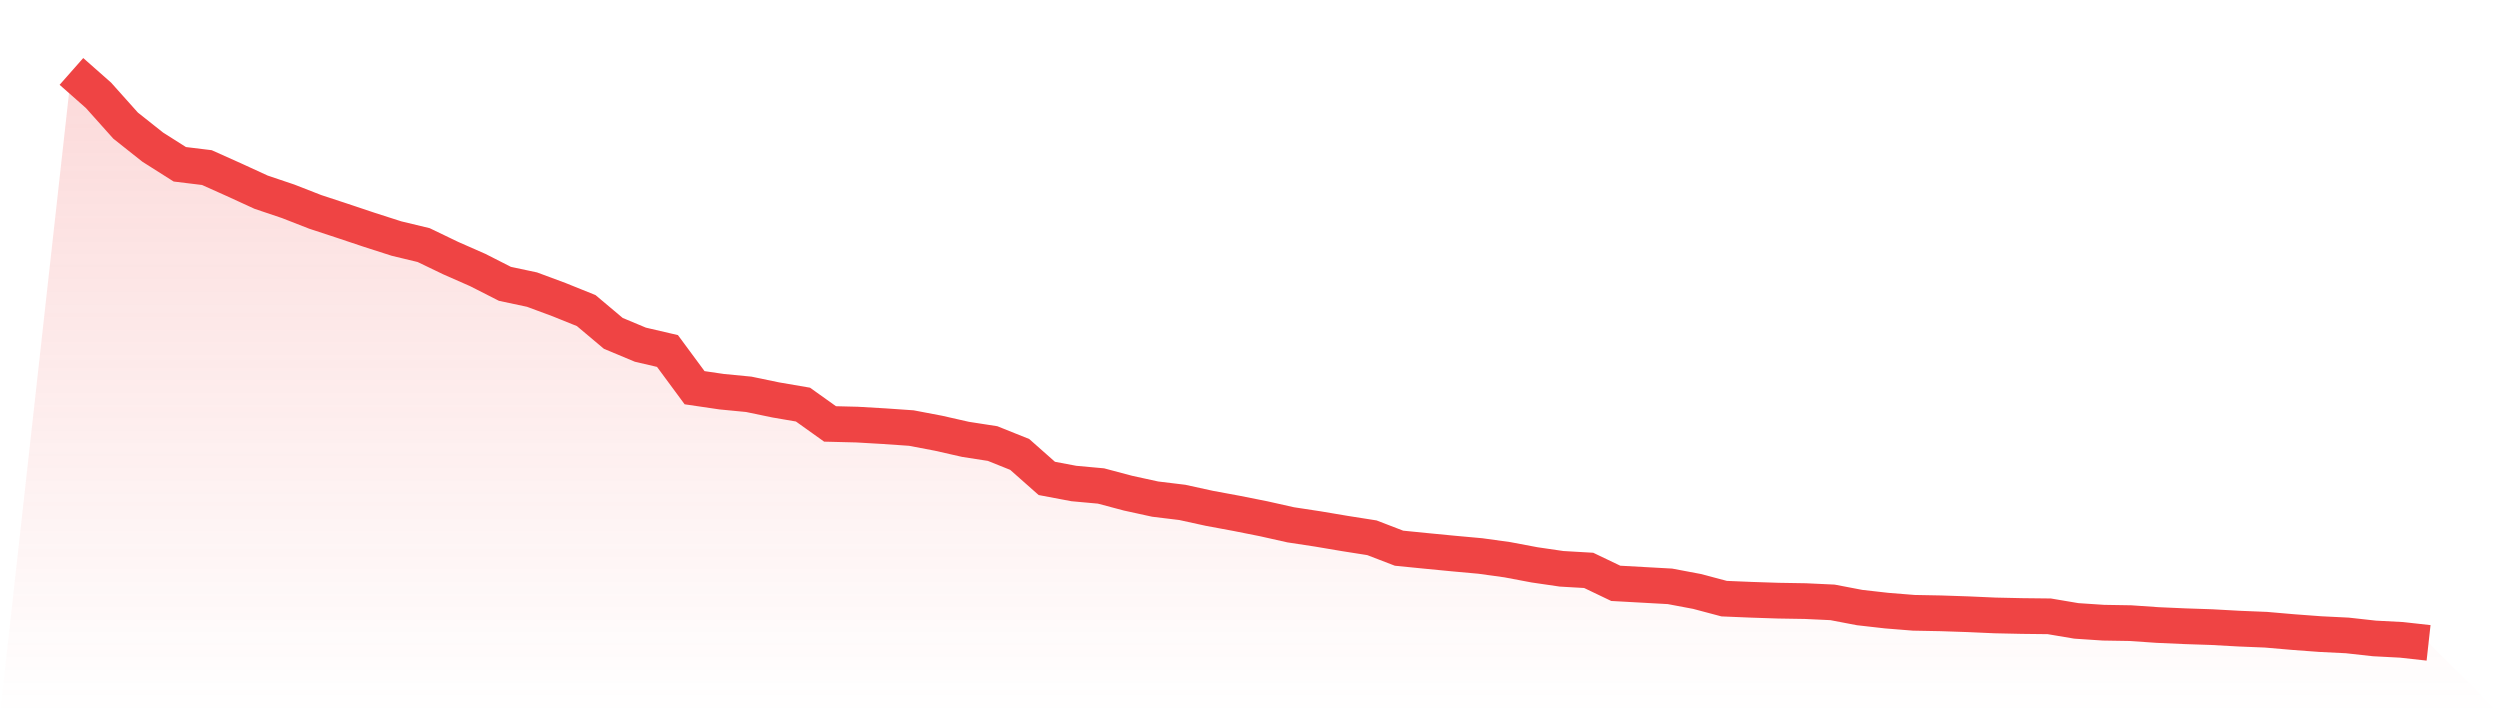
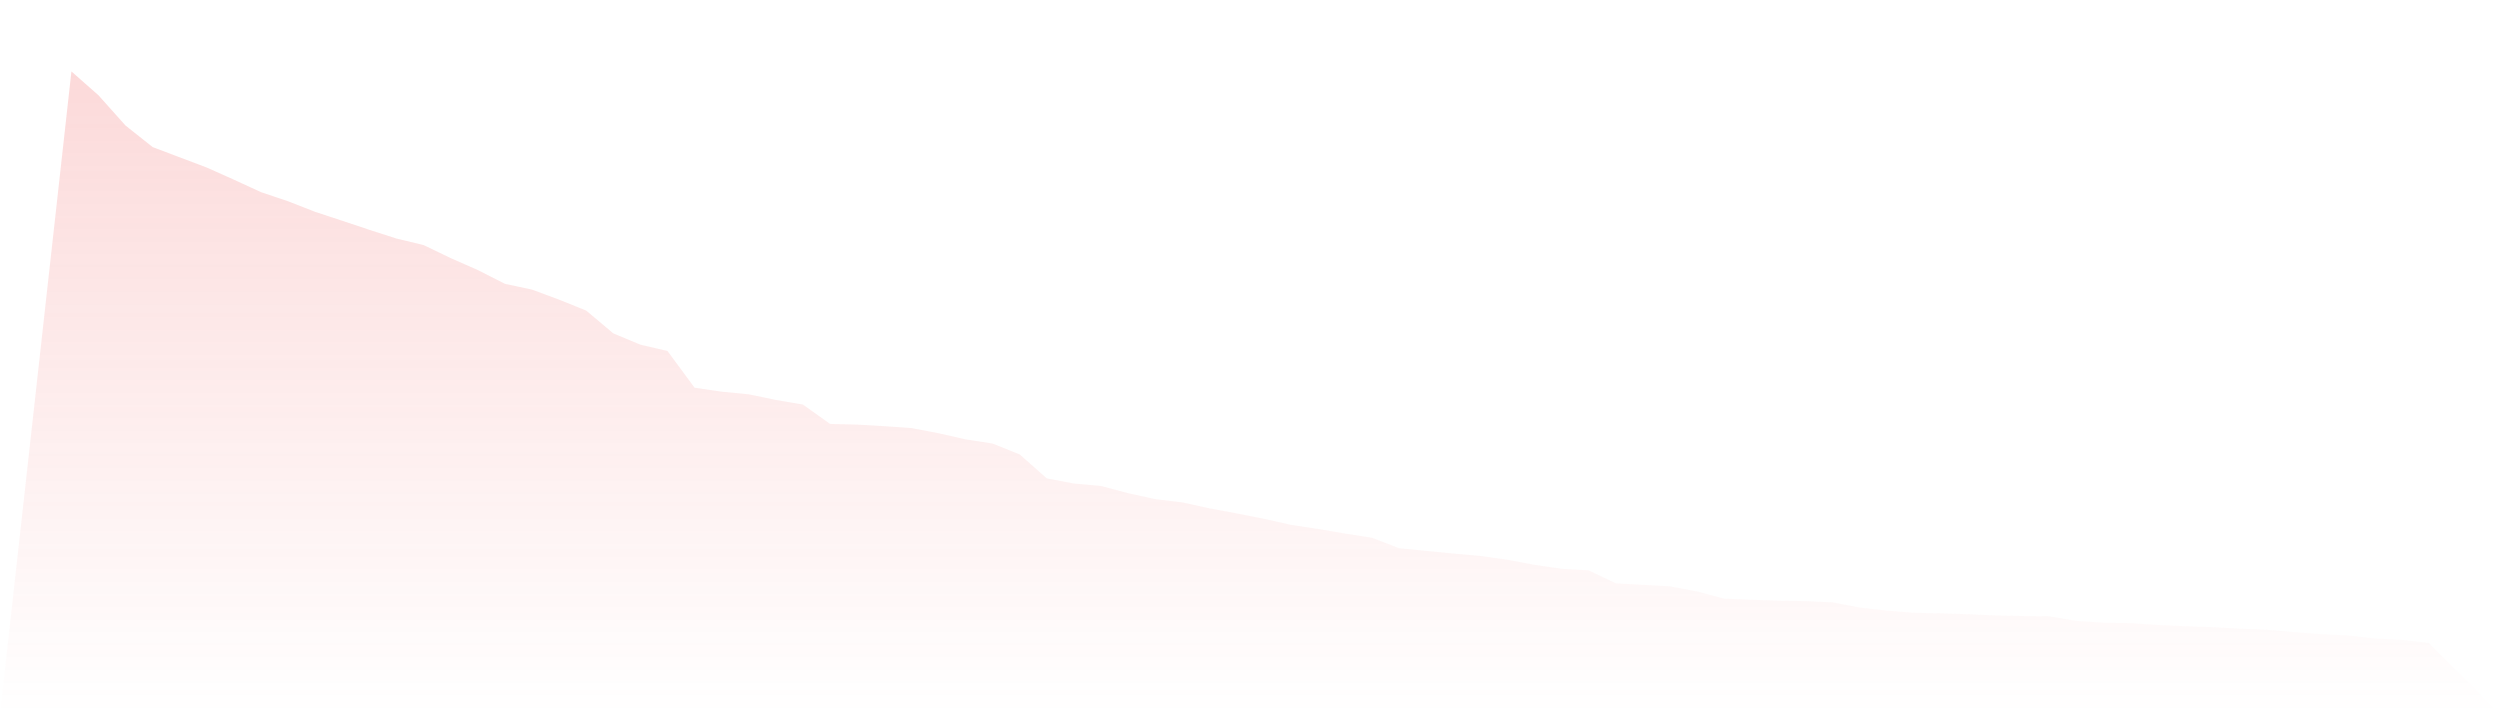
<svg xmlns="http://www.w3.org/2000/svg" viewBox="0 0 140 40">
  <defs>
    <linearGradient id="gradient" x1="0" x2="0" y1="0" y2="1">
      <stop offset="0%" stop-color="#ef4444" stop-opacity="0.2" />
      <stop offset="100%" stop-color="#ef4444" stop-opacity="0" />
    </linearGradient>
  </defs>
-   <path d="M4,4 L4,4 L5.517,5.339 L7.034,7.035 L8.552,8.239 L10.069,9.2 L11.586,9.385 L13.103,10.065 L14.621,10.762 L16.138,11.274 L17.655,11.866 L19.172,12.365 L20.69,12.873 L22.207,13.36 L23.724,13.725 L25.241,14.455 L26.759,15.123 L28.276,15.895 L29.793,16.218 L31.31,16.781 L32.828,17.393 L34.345,18.669 L35.862,19.303 L37.379,19.656 L38.897,21.712 L40.414,21.935 L41.931,22.082 L43.448,22.397 L44.966,22.657 L46.483,23.74 L48,23.778 L49.517,23.866 L51.034,23.971 L52.552,24.26 L54.069,24.604 L55.586,24.839 L57.103,25.448 L58.621,26.791 L60.138,27.077 L61.655,27.215 L63.172,27.618 L64.69,27.95 L66.207,28.134 L67.724,28.466 L69.241,28.747 L70.759,29.049 L72.276,29.389 L73.793,29.62 L75.31,29.876 L76.828,30.115 L78.345,30.699 L79.862,30.85 L81.379,30.997 L82.897,31.135 L84.414,31.345 L85.931,31.631 L87.448,31.853 L88.966,31.941 L90.483,32.667 L92,32.751 L93.517,32.835 L95.034,33.121 L96.552,33.524 L98.069,33.587 L99.586,33.637 L101.103,33.662 L102.621,33.733 L104.138,34.023 L105.655,34.195 L107.172,34.317 L108.69,34.346 L110.207,34.397 L111.724,34.464 L113.241,34.497 L114.759,34.514 L116.276,34.77 L117.793,34.871 L119.31,34.896 L120.828,35.001 L122.345,35.068 L123.862,35.119 L125.379,35.203 L126.897,35.265 L128.414,35.396 L129.931,35.509 L131.448,35.584 L132.966,35.752 L134.483,35.832 L136,36 L140,40 L0,40 z" fill="url(#gradient)" />
-   <path d="M4,4 L4,4 L5.517,5.339 L7.034,7.035 L8.552,8.239 L10.069,9.2 L11.586,9.385 L13.103,10.065 L14.621,10.762 L16.138,11.274 L17.655,11.866 L19.172,12.365 L20.69,12.873 L22.207,13.36 L23.724,13.725 L25.241,14.455 L26.759,15.123 L28.276,15.895 L29.793,16.218 L31.31,16.781 L32.828,17.393 L34.345,18.669 L35.862,19.303 L37.379,19.656 L38.897,21.712 L40.414,21.935 L41.931,22.082 L43.448,22.397 L44.966,22.657 L46.483,23.74 L48,23.778 L49.517,23.866 L51.034,23.971 L52.552,24.26 L54.069,24.604 L55.586,24.839 L57.103,25.448 L58.621,26.791 L60.138,27.077 L61.655,27.215 L63.172,27.618 L64.69,27.95 L66.207,28.134 L67.724,28.466 L69.241,28.747 L70.759,29.049 L72.276,29.389 L73.793,29.62 L75.31,29.876 L76.828,30.115 L78.345,30.699 L79.862,30.85 L81.379,30.997 L82.897,31.135 L84.414,31.345 L85.931,31.631 L87.448,31.853 L88.966,31.941 L90.483,32.667 L92,32.751 L93.517,32.835 L95.034,33.121 L96.552,33.524 L98.069,33.587 L99.586,33.637 L101.103,33.662 L102.621,33.733 L104.138,34.023 L105.655,34.195 L107.172,34.317 L108.69,34.346 L110.207,34.397 L111.724,34.464 L113.241,34.497 L114.759,34.514 L116.276,34.77 L117.793,34.871 L119.31,34.896 L120.828,35.001 L122.345,35.068 L123.862,35.119 L125.379,35.203 L126.897,35.265 L128.414,35.396 L129.931,35.509 L131.448,35.584 L132.966,35.752 L134.483,35.832 L136,36" fill="none" stroke="#ef4444" stroke-width="2" />
+   <path d="M4,4 L4,4 L5.517,5.339 L7.034,7.035 L8.552,8.239 L11.586,9.385 L13.103,10.065 L14.621,10.762 L16.138,11.274 L17.655,11.866 L19.172,12.365 L20.69,12.873 L22.207,13.36 L23.724,13.725 L25.241,14.455 L26.759,15.123 L28.276,15.895 L29.793,16.218 L31.31,16.781 L32.828,17.393 L34.345,18.669 L35.862,19.303 L37.379,19.656 L38.897,21.712 L40.414,21.935 L41.931,22.082 L43.448,22.397 L44.966,22.657 L46.483,23.74 L48,23.778 L49.517,23.866 L51.034,23.971 L52.552,24.26 L54.069,24.604 L55.586,24.839 L57.103,25.448 L58.621,26.791 L60.138,27.077 L61.655,27.215 L63.172,27.618 L64.69,27.95 L66.207,28.134 L67.724,28.466 L69.241,28.747 L70.759,29.049 L72.276,29.389 L73.793,29.62 L75.31,29.876 L76.828,30.115 L78.345,30.699 L79.862,30.85 L81.379,30.997 L82.897,31.135 L84.414,31.345 L85.931,31.631 L87.448,31.853 L88.966,31.941 L90.483,32.667 L92,32.751 L93.517,32.835 L95.034,33.121 L96.552,33.524 L98.069,33.587 L99.586,33.637 L101.103,33.662 L102.621,33.733 L104.138,34.023 L105.655,34.195 L107.172,34.317 L108.69,34.346 L110.207,34.397 L111.724,34.464 L113.241,34.497 L114.759,34.514 L116.276,34.77 L117.793,34.871 L119.31,34.896 L120.828,35.001 L122.345,35.068 L123.862,35.119 L125.379,35.203 L126.897,35.265 L128.414,35.396 L129.931,35.509 L131.448,35.584 L132.966,35.752 L134.483,35.832 L136,36 L140,40 L0,40 z" fill="url(#gradient)" />
</svg>